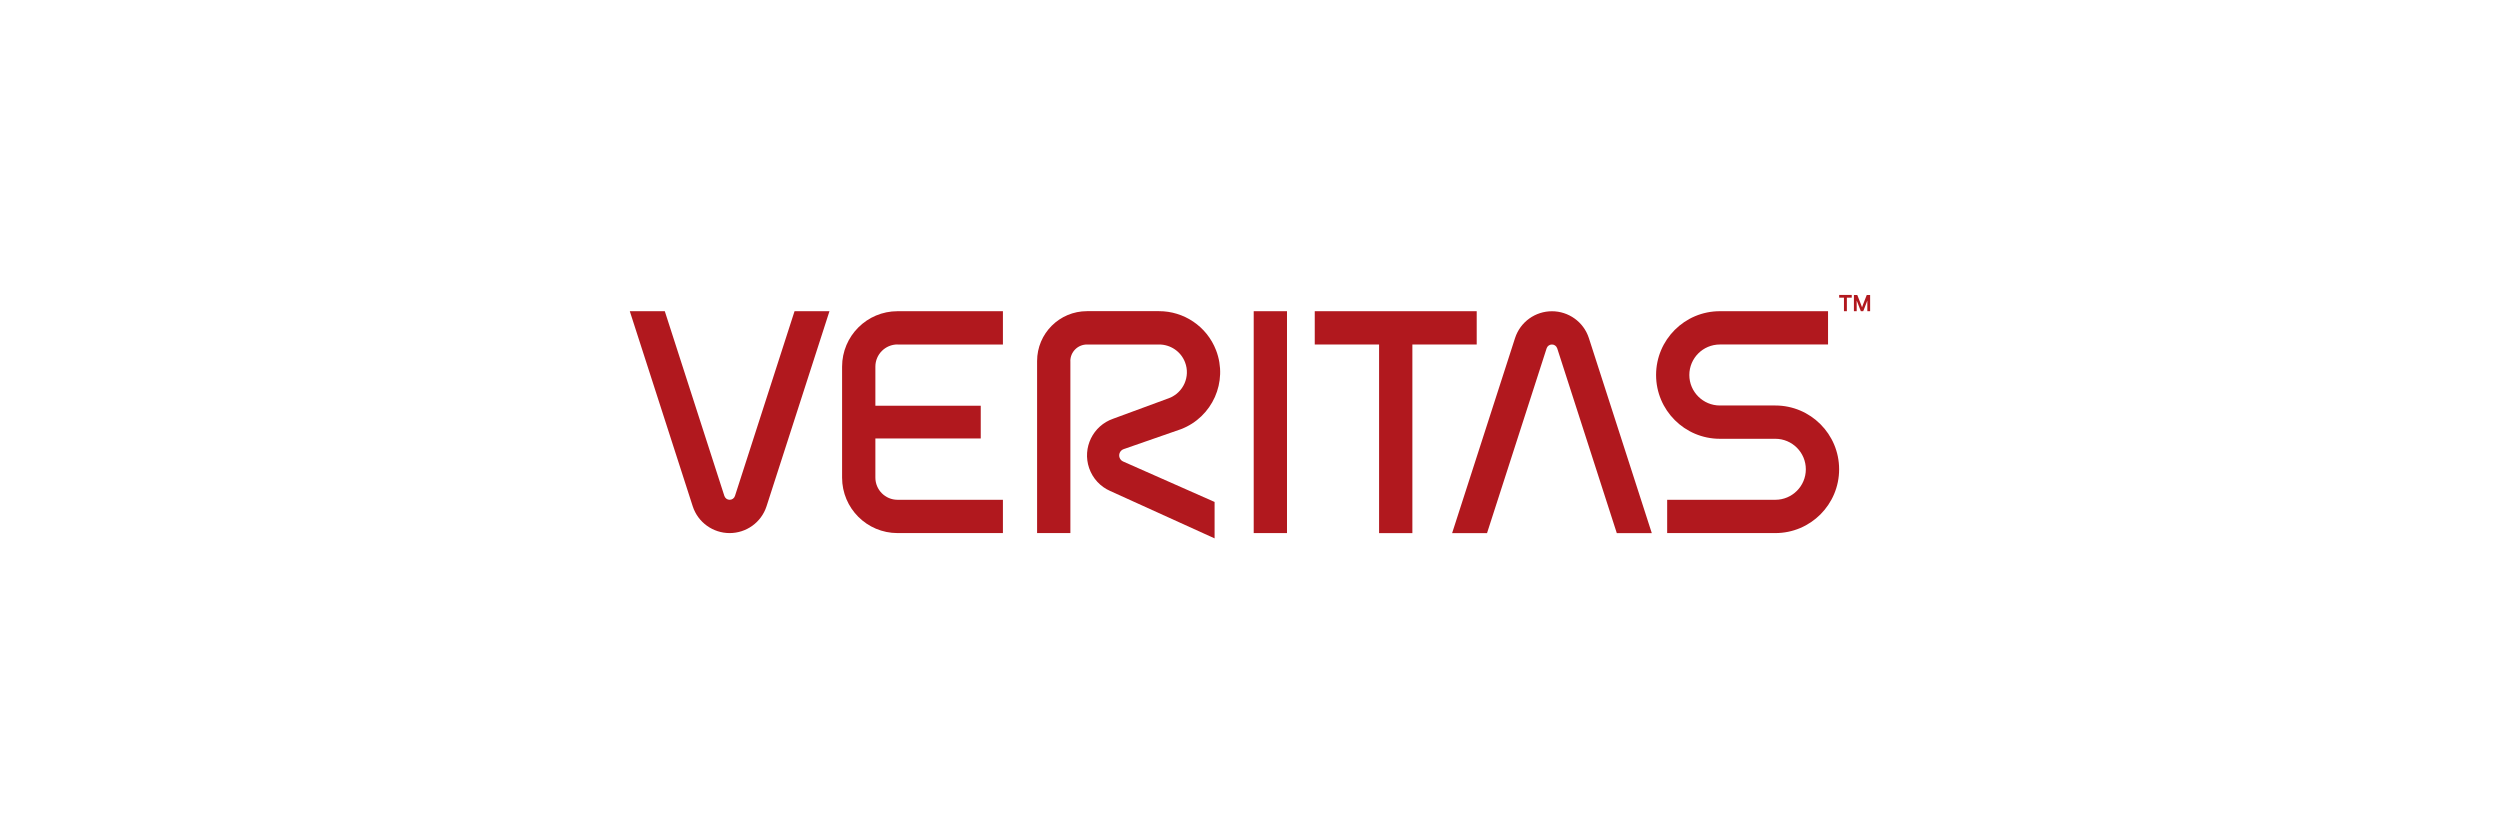
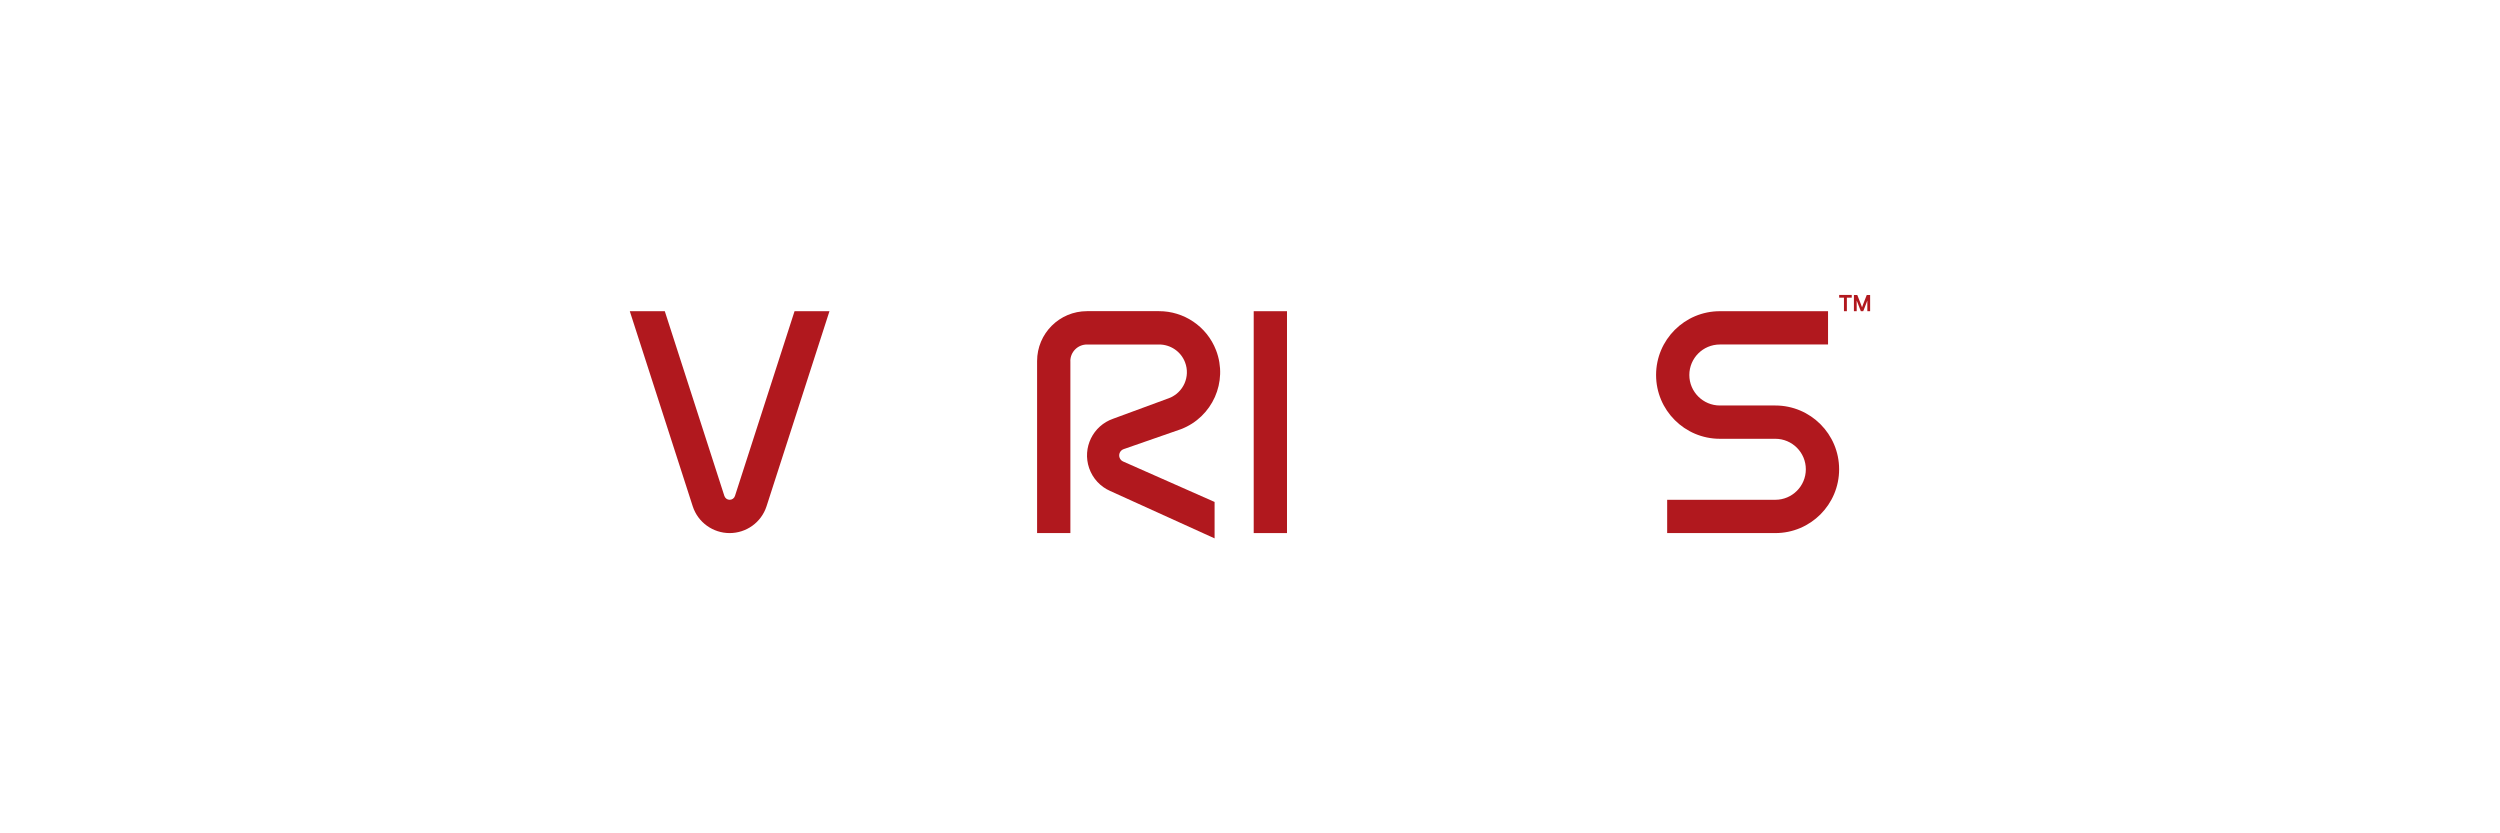
<svg xmlns="http://www.w3.org/2000/svg" id="Layer_1" data-name="Layer 1" width="600" height="200" viewBox="0 0 600 200">
  <defs>
    <style>
      .cls-1 {
        fill: #b1181e;
      }
    </style>
  </defs>
  <path id="path10811" class="cls-1" d="M256.88,86.67c0-2.21,1.79-3.99,4-3.99h17.31c2.68,0,5.2,1.62,6.22,4.27,1.32,3.43-.4,7.28-3.83,8.6l-13.41,4.94c-4.87,1.68-7.45,6.98-5.78,11.85.88,2.55,2.74,4.47,5.02,5.48l25.09,11.39v-8.74l-21.95-9.71c-.39-.17-.71-.5-.86-.94-.29-.83.16-1.74.99-2.03l13.76-4.79c7.55-2.9,11.32-11.37,8.42-18.92-2.24-5.82-7.79-9.4-13.67-9.4h-17.31c-6.62,0-11.98,5.36-11.98,11.98v41.27h7.99v-41.27Z" />
  <path id="path10813" class="cls-1" d="M300.89,127.94h7.99v-53.25h-7.99v53.25Z" />
  <path id="path10825" class="cls-1" d="M190.69,74.69l-14.3,44.34c-.18.56-.7.92-1.27.92s-1.06-.34-1.27-.92l-14.3-44.34h-8.4l15.1,46.81c1.27,3.92,4.91,6.44,8.86,6.44s7.58-2.5,8.86-6.44l15.1-46.81h-8.4Z" />
-   <path id="path10829" class="cls-1" d="M356.89,127.94l14.3-44.34c.18-.56.7-.92,1.27-.92s1.06.34,1.27.92l14.3,44.35h8.4l-15.1-46.81c-1.27-3.92-4.91-6.44-8.86-6.44s-7.58,2.5-8.86,6.44l-15.1,46.81h8.4Z" />
-   <path id="path10833" class="cls-1" d="M215.41,82.68h25.29v-7.99h-25.29c-7.35,0-13.31,5.96-13.31,13.31v26.63c0,7.35,5.96,13.31,13.31,13.31h25.29v-7.99h-25.29c-2.94,0-5.32-2.39-5.32-5.32v-9.39h25.29v-7.86h-25.29v-9.39c0-2.94,2.39-5.32,5.32-5.32" />
-   <path id="path10837" class="cls-1" d="M354.41,74.69h-38.87v7.99h15.44v45.27h7.99v-45.27h15.44v-7.99Z" />
  <path id="path10849" class="cls-1" d="M426.08,127.94c8.46,0,15.31-6.86,15.31-15.31s-6.86-15.31-15.31-15.31h-13.31c-4.04,0-7.33-3.28-7.33-7.32s3.28-7.32,7.33-7.32h25.96v-7.99h-25.96c-8.46,0-15.31,6.86-15.31,15.31s6.86,15.31,15.31,15.31h13.31c4.04,0,7.32,3.28,7.32,7.32s-3.28,7.32-7.32,7.32h-25.96v7.99h25.96Z" />
  <path id="path10853" class="cls-1" d="M446.9,73.74l.24-.69.88-2.25h.81v3.89h-.67v-2.57s-.2.55-.2.55l-.78,2.02h-.58l-.78-2.02-.22-.55v.67s.01,1.9.01,1.9h-.67v-3.89h.81l.88,2.25.25.69ZM443.24,74.69h-.69v-3.25h-1.15v-.65h3.02v.65h-1.17v3.25Z" />
</svg>